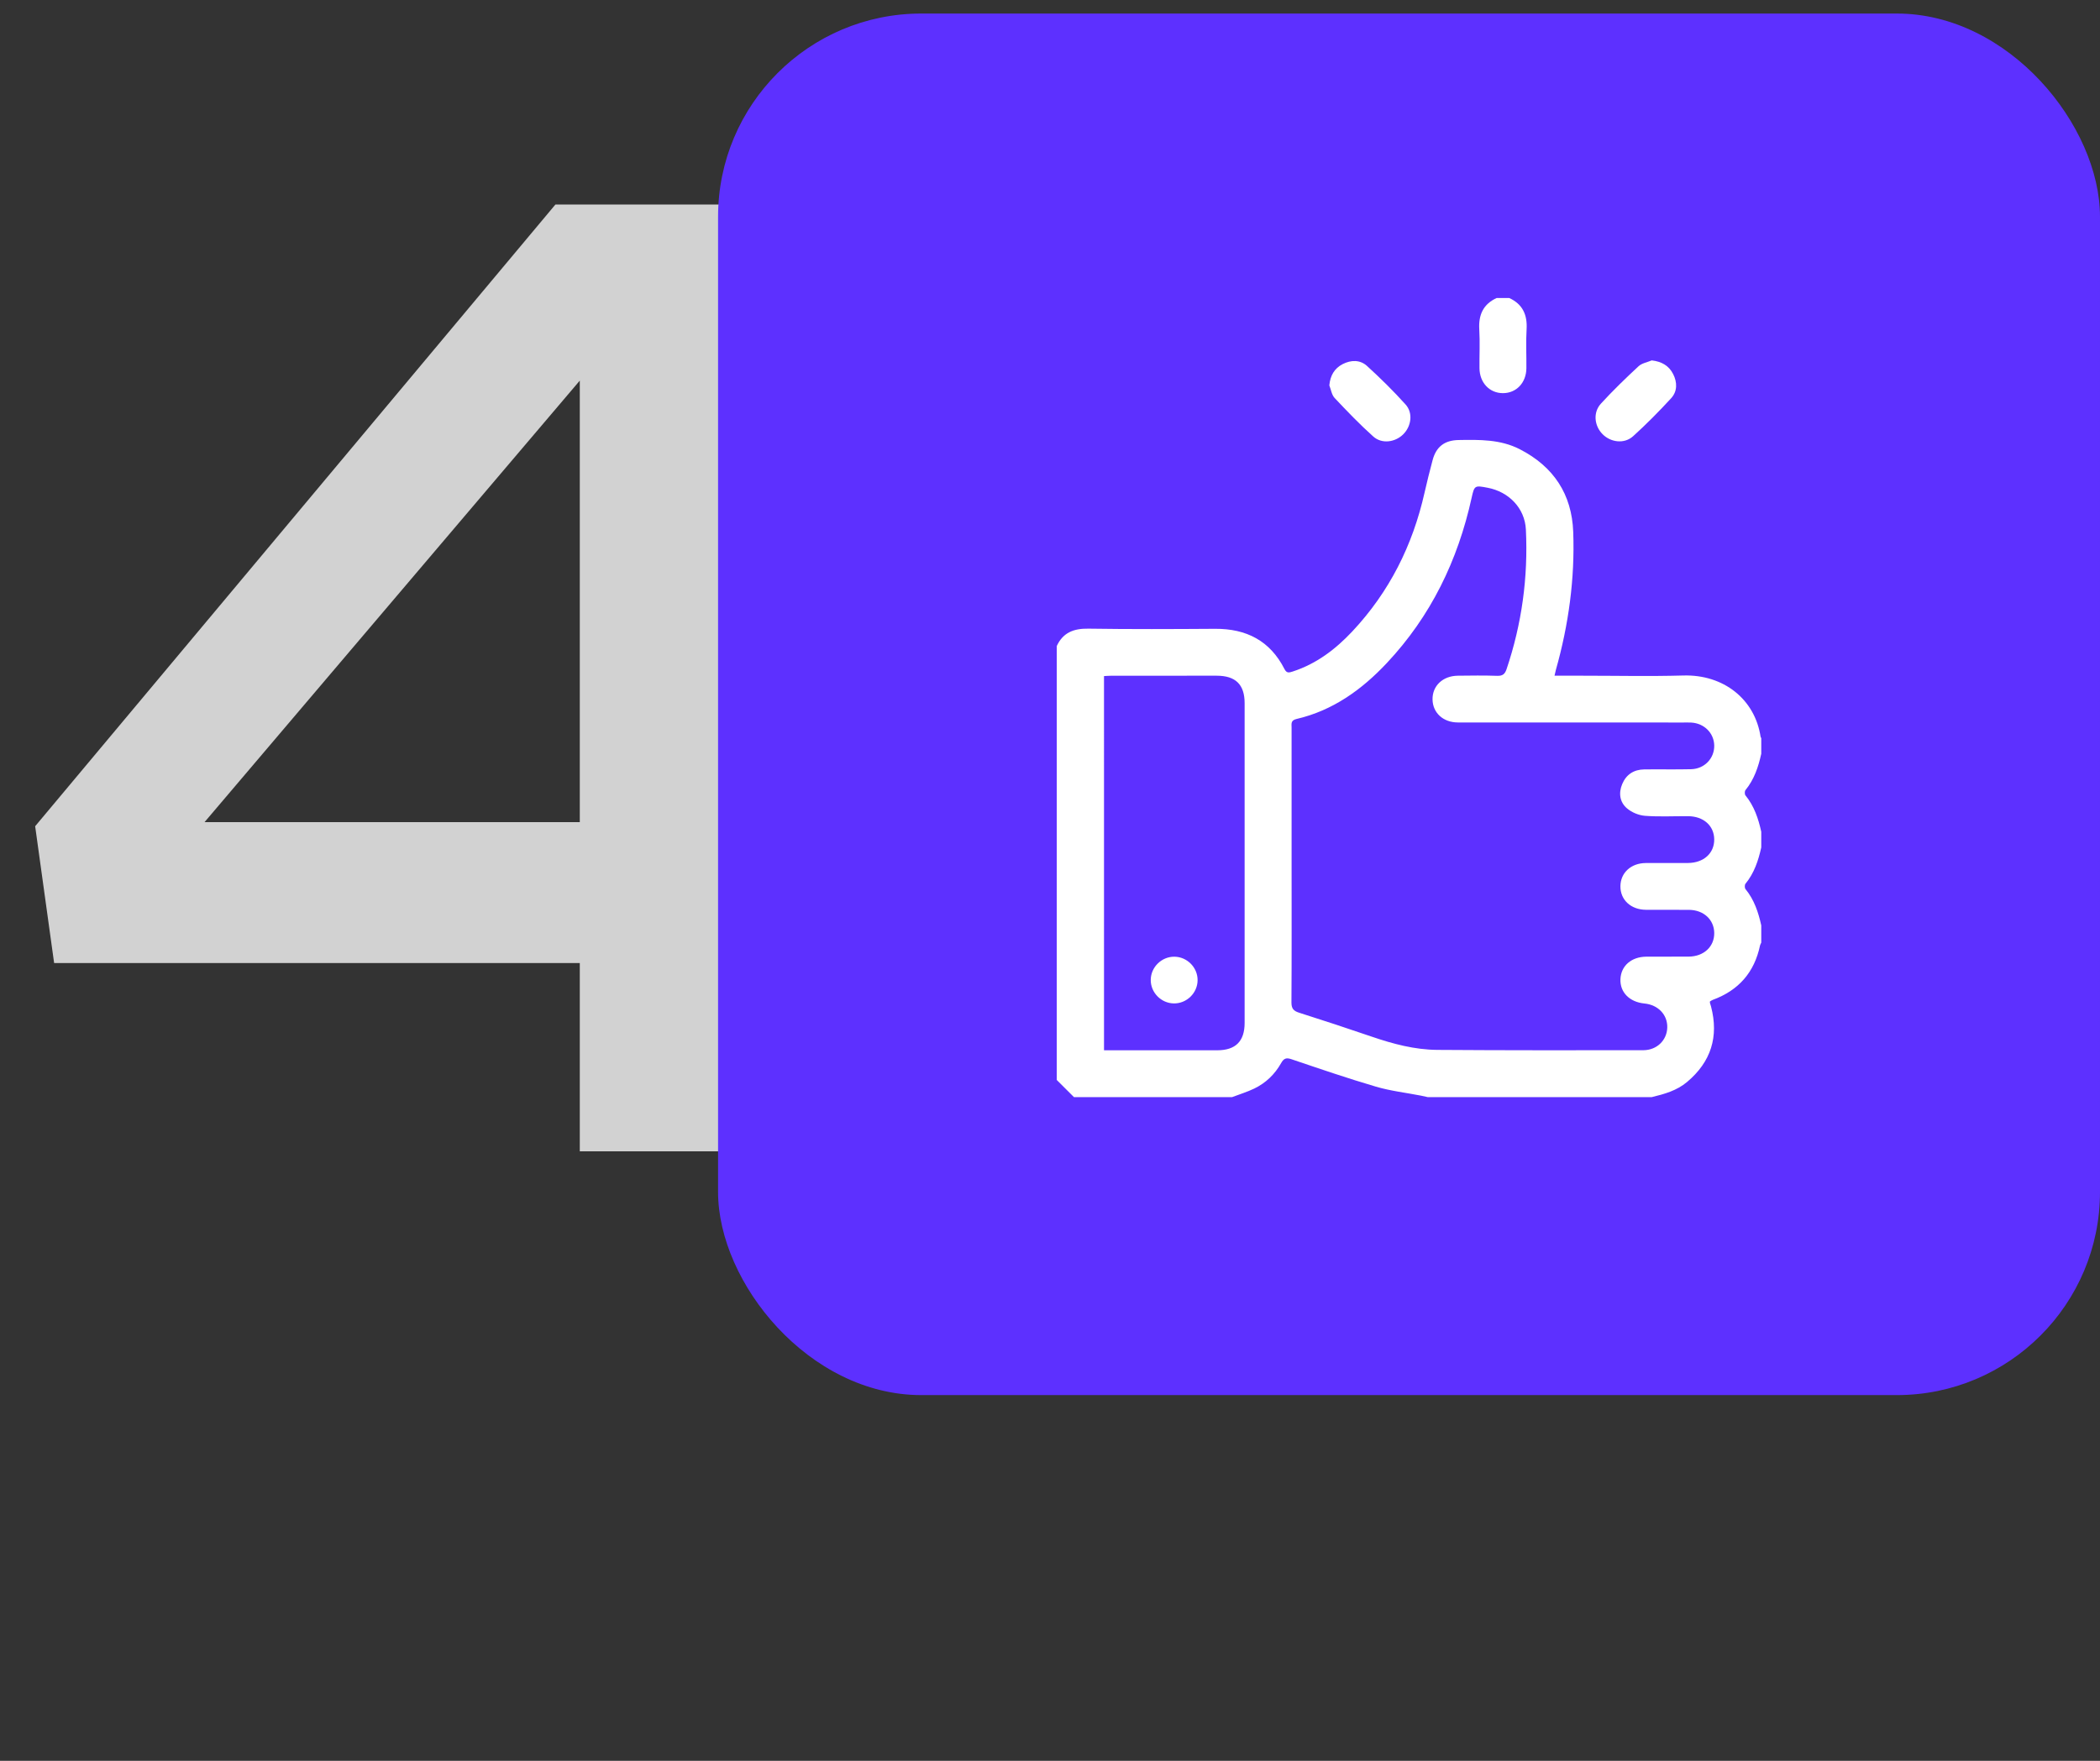
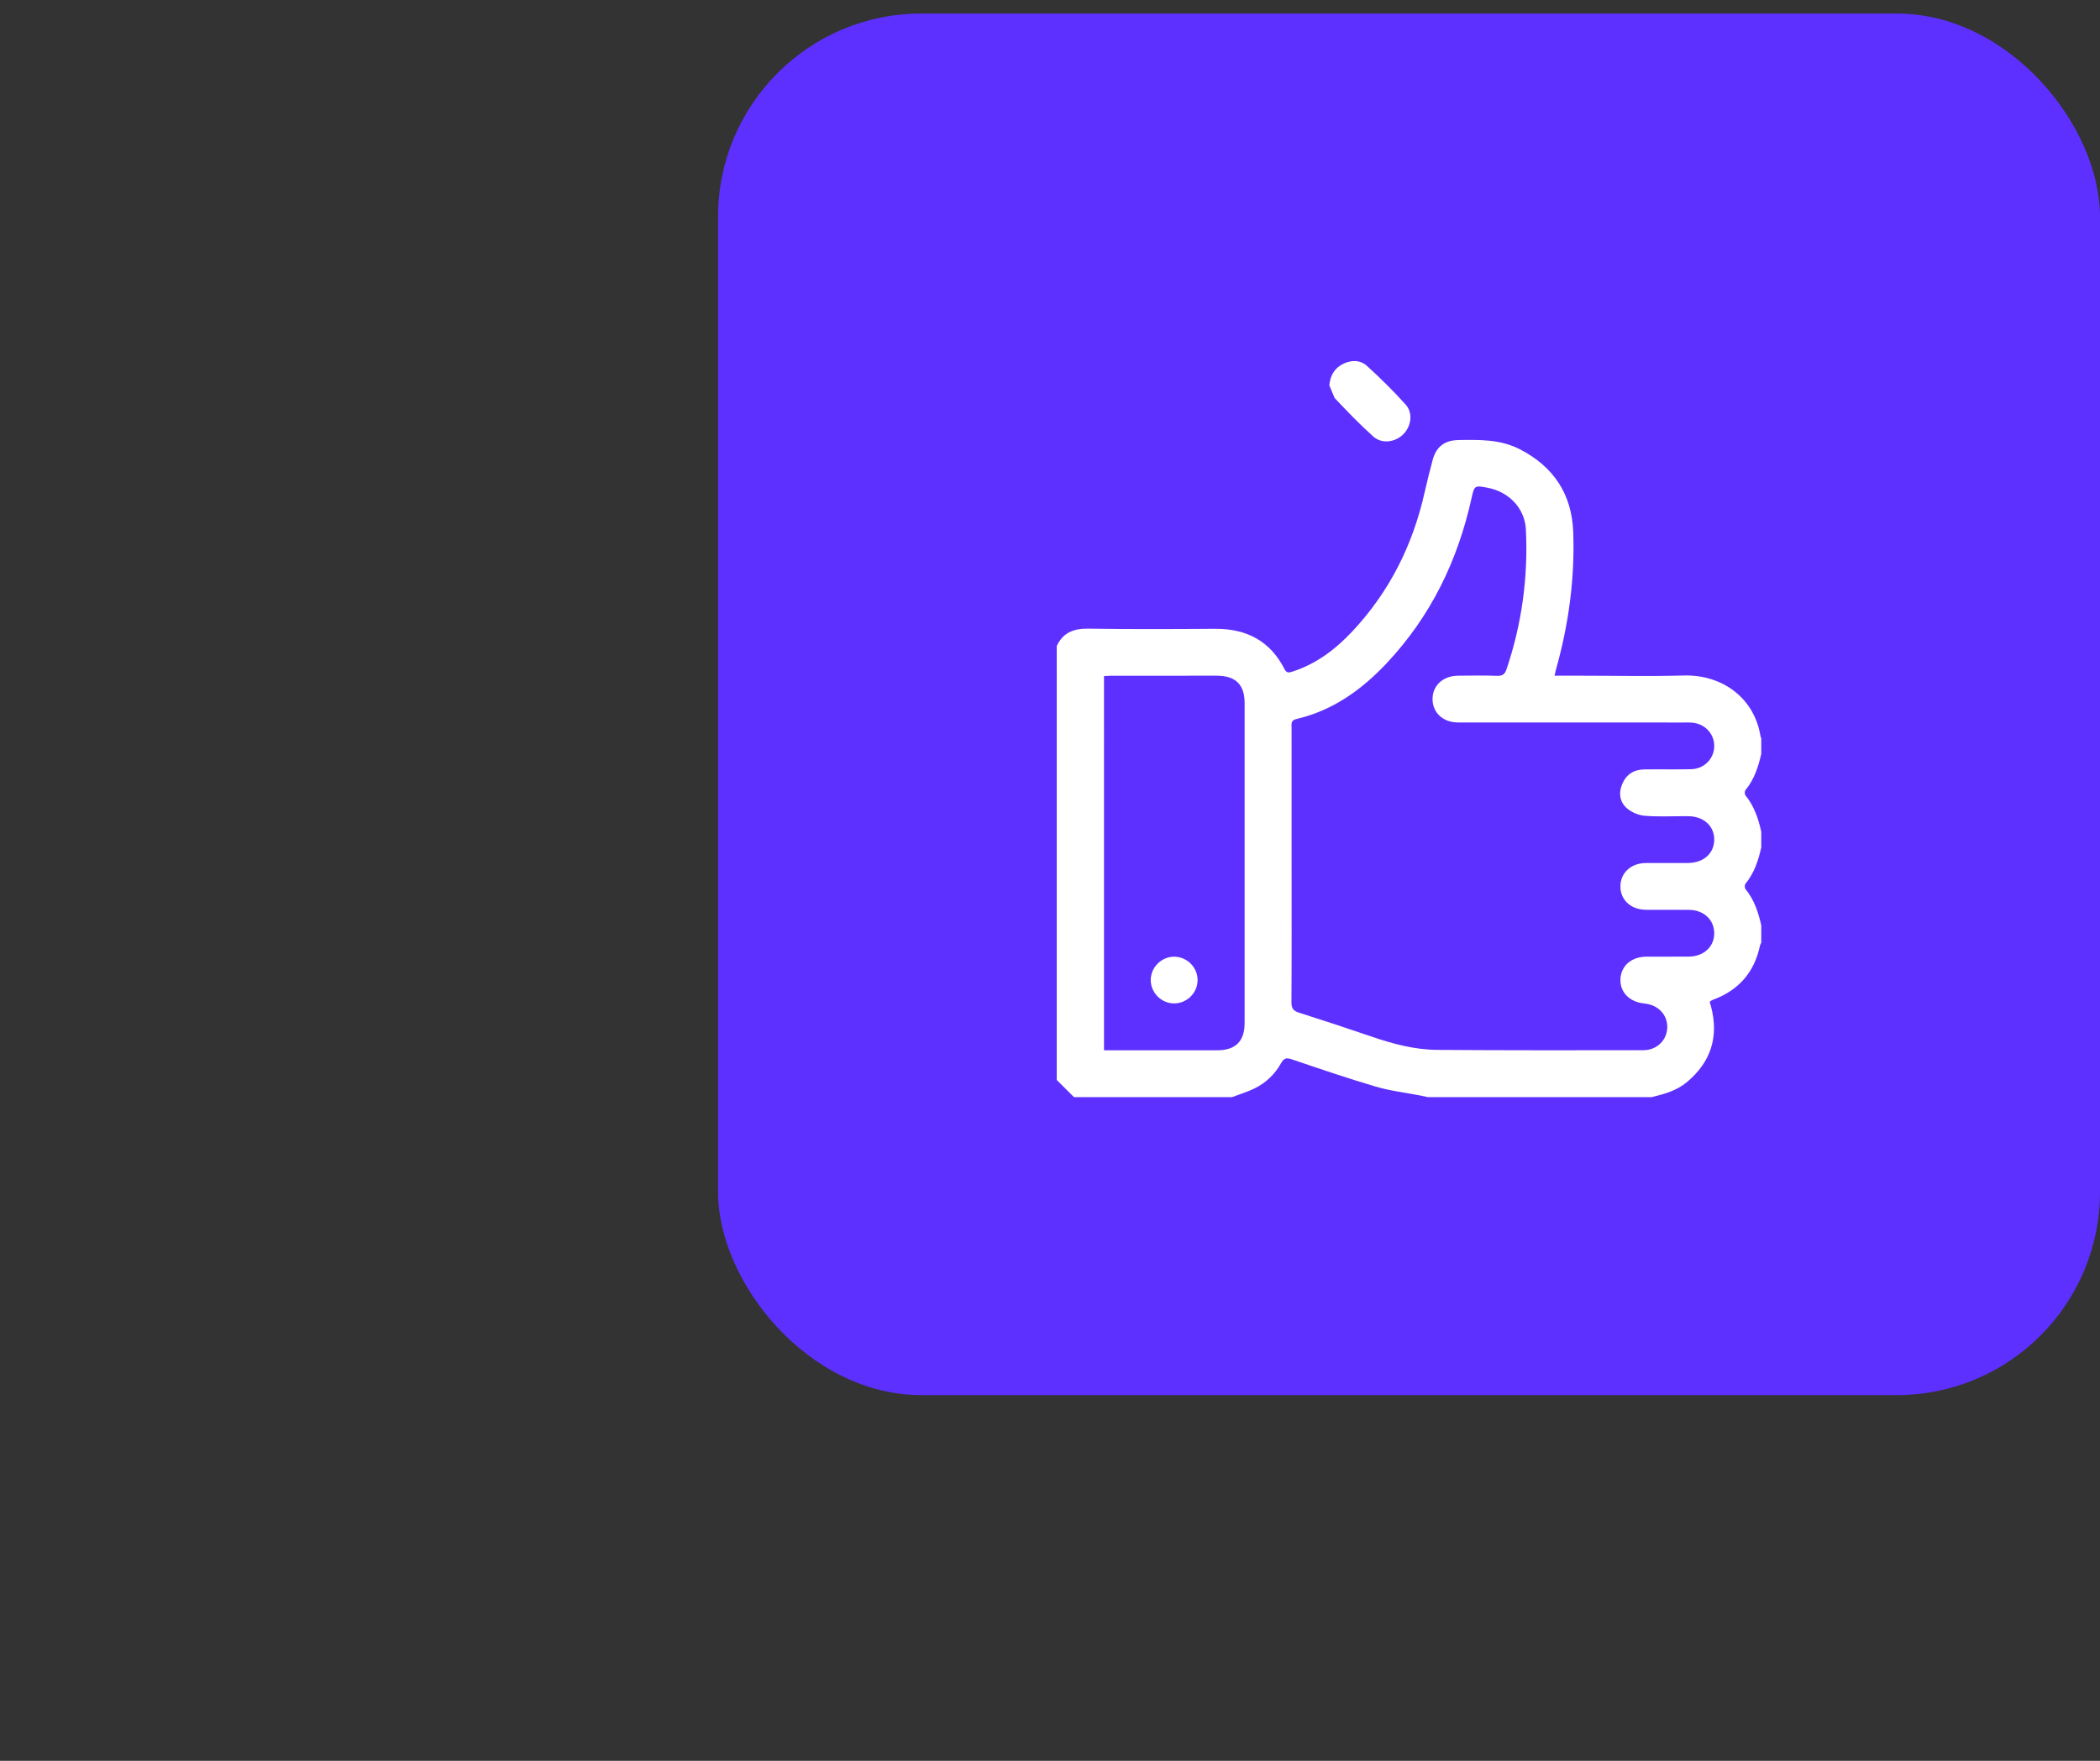
<svg xmlns="http://www.w3.org/2000/svg" width="155" height="130" viewBox="0 0 155 130" fill="none">
  <rect x="0" y="0" width="155" height="130" fill="#333333" stroke="none" />
-   <path d="M40.995 15.1L2.595 61L3.995 71.1H42.794V85H53.895V71.1H62.194V60.7H53.895V15.1H40.995ZM15.095 60.7L42.794 28.1V60.7H15.095Z" fill="#D2D2D2" />
  <rect x="53" y="1" width="102" height="102" rx="15" fill="#5D30FF" />
  <g clip-path="url(#clip0_995_10)">
    <path d="M77.999 47.697C78.46 46.699 79.254 46.397 80.329 46.413C83.448 46.46 86.568 46.446 89.688 46.425C91.995 46.41 93.747 47.311 94.807 49.397C94.969 49.716 95.148 49.664 95.411 49.579C97.165 49.012 98.58 47.932 99.814 46.616C102.547 43.703 104.271 40.258 105.144 36.376C105.326 35.571 105.528 34.771 105.739 33.975C106.003 32.98 106.623 32.505 107.659 32.487C109.202 32.461 110.744 32.432 112.174 33.166C114.666 34.446 116.017 36.481 116.119 39.273C116.245 42.731 115.779 46.126 114.839 49.456C114.804 49.581 114.779 49.71 114.738 49.887C115.447 49.887 116.119 49.887 116.791 49.887C119.276 49.887 121.761 49.943 124.243 49.872C127.211 49.786 129.524 51.615 129.948 54.392C129.954 54.428 129.981 54.462 129.998 54.496C129.998 54.88 129.998 55.265 129.998 55.648C129.784 56.619 129.477 57.546 128.832 58.334C128.766 58.415 128.766 58.642 128.832 58.724C129.476 59.512 129.784 60.44 129.998 61.41C129.998 61.794 129.998 62.179 129.998 62.562C129.784 63.533 129.477 64.46 128.832 65.249C128.766 65.329 128.766 65.556 128.832 65.638C129.476 66.426 129.784 67.354 129.998 68.324C129.998 68.747 129.998 69.169 129.998 69.592C129.967 69.661 129.923 69.728 129.908 69.8C129.493 71.787 128.325 73.12 126.419 73.819C126.338 73.849 126.267 73.905 126.208 73.94C126.208 74.002 126.203 74.021 126.209 74.04C126.236 74.132 126.268 74.222 126.292 74.315C126.872 76.54 126.29 78.396 124.523 79.881C123.764 80.521 122.845 80.775 121.91 81.001C116.402 81.001 110.894 81.001 105.386 81.001C105.219 80.964 105.053 80.923 104.884 80.891C103.775 80.675 102.64 80.546 101.561 80.229C99.465 79.613 97.396 78.903 95.326 78.203C94.939 78.072 94.758 78.133 94.557 78.491C94.097 79.311 93.432 79.953 92.584 80.364C92.056 80.62 91.489 80.791 90.94 81C87.049 81 83.16 81 79.269 81C78.845 80.577 78.422 80.155 77.998 79.732C77.999 69.054 77.999 58.376 77.999 47.697ZM95.332 63.866C95.332 67.246 95.343 70.627 95.321 74.006C95.319 74.455 95.471 74.636 95.879 74.765C97.674 75.336 99.464 75.924 101.246 76.535C102.819 77.074 104.424 77.501 106.09 77.513C111.154 77.55 116.219 77.542 121.284 77.537C122.292 77.536 123.035 76.803 123.06 75.861C123.086 74.922 122.386 74.186 121.376 74.088C120.272 73.981 119.562 73.258 119.604 72.286C119.647 71.304 120.412 70.638 121.52 70.63C122.56 70.623 123.6 70.635 124.64 70.627C125.759 70.617 126.537 69.891 126.527 68.883C126.516 67.898 125.749 67.184 124.664 67.174C123.604 67.164 122.546 67.179 121.486 67.17C120.369 67.16 119.59 66.432 119.602 65.424C119.613 64.439 120.38 63.727 121.467 63.717C122.507 63.707 123.547 63.719 124.587 63.714C125.75 63.707 126.539 62.991 126.526 61.964C126.513 60.96 125.735 60.266 124.6 60.259C123.541 60.252 122.478 60.311 121.425 60.232C120.964 60.198 120.444 59.985 120.093 59.686C119.553 59.229 119.455 58.556 119.733 57.89C120.028 57.183 120.59 56.816 121.357 56.805C122.512 56.79 123.668 56.819 124.823 56.79C125.809 56.766 126.542 55.987 126.527 55.045C126.512 54.124 125.787 53.399 124.827 53.347C124.635 53.337 124.442 53.343 124.249 53.343C118.703 53.343 113.156 53.345 107.609 53.339C106.519 53.338 105.751 52.627 105.735 51.642C105.718 50.633 106.496 49.897 107.61 49.887C108.573 49.877 109.537 49.861 110.499 49.896C110.898 49.91 111.072 49.777 111.196 49.411C112.327 46.062 112.796 42.617 112.625 39.097C112.549 37.514 111.362 36.309 109.813 36.013C108.85 35.828 108.824 35.829 108.618 36.761C107.603 41.374 105.612 45.49 102.358 48.955C100.511 50.922 98.376 52.459 95.692 53.083C95.254 53.185 95.331 53.45 95.331 53.723C95.331 57.105 95.332 60.485 95.332 63.866ZM81.487 77.543C81.71 77.543 81.881 77.543 82.051 77.543C84.649 77.543 87.247 77.545 89.846 77.542C91.198 77.541 91.865 76.875 91.865 75.524C91.867 67.655 91.866 59.785 91.865 51.915C91.865 50.538 91.199 49.887 89.799 49.887C87.219 49.884 84.64 49.886 82.061 49.888C81.875 49.888 81.69 49.905 81.486 49.914C81.487 59.126 81.487 68.295 81.487 77.543Z" fill="white" />
-     <path d="M111.394 22C112.391 22.459 112.742 23.247 112.677 24.317C112.619 25.271 112.673 26.233 112.662 27.191C112.649 28.262 111.919 29.026 110.931 29.026C109.943 29.026 109.214 28.262 109.2 27.191C109.188 26.234 109.242 25.273 109.185 24.317C109.122 23.247 109.472 22.459 110.47 22C110.778 22 111.086 22 111.394 22Z" fill="white" />
-     <path d="M98.117 28.452C98.184 27.727 98.492 27.195 99.106 26.88C99.718 26.567 100.389 26.553 100.897 27.017C101.889 27.923 102.851 28.868 103.748 29.867C104.311 30.494 104.168 31.476 103.57 32.067C102.973 32.658 101.991 32.793 101.362 32.229C100.362 31.333 99.428 30.361 98.508 29.383C98.292 29.153 98.243 28.767 98.117 28.452Z" fill="white" />
-     <path d="M121.914 26.608C122.648 26.691 123.181 27 123.493 27.615C123.804 28.226 123.813 28.892 123.346 29.4C122.452 30.376 121.517 31.321 120.535 32.209C119.889 32.792 118.886 32.665 118.281 32.052C117.673 31.435 117.569 30.451 118.162 29.802C119.042 28.839 119.983 27.93 120.94 27.041C121.186 26.812 121.585 26.748 121.914 26.608Z" fill="white" />
+     <path d="M98.117 28.452C98.184 27.727 98.492 27.195 99.106 26.88C99.718 26.567 100.389 26.553 100.897 27.017C101.889 27.923 102.851 28.868 103.748 29.867C104.311 30.494 104.168 31.476 103.57 32.067C102.973 32.658 101.991 32.793 101.362 32.229C100.362 31.333 99.428 30.361 98.508 29.383Z" fill="white" />
    <path d="M88.394 72.378C88.383 73.319 87.588 74.093 86.645 74.082C85.702 74.071 84.925 73.278 84.936 72.338C84.947 71.397 85.742 70.623 86.685 70.633C87.629 70.645 88.406 71.438 88.394 72.378Z" fill="white" />
  </g>
  <defs>
    <clipPath id="clip0_995_10">
      <rect width="52" height="59" fill="white" transform="translate(78 22)" />
    </clipPath>
  </defs>
</svg>